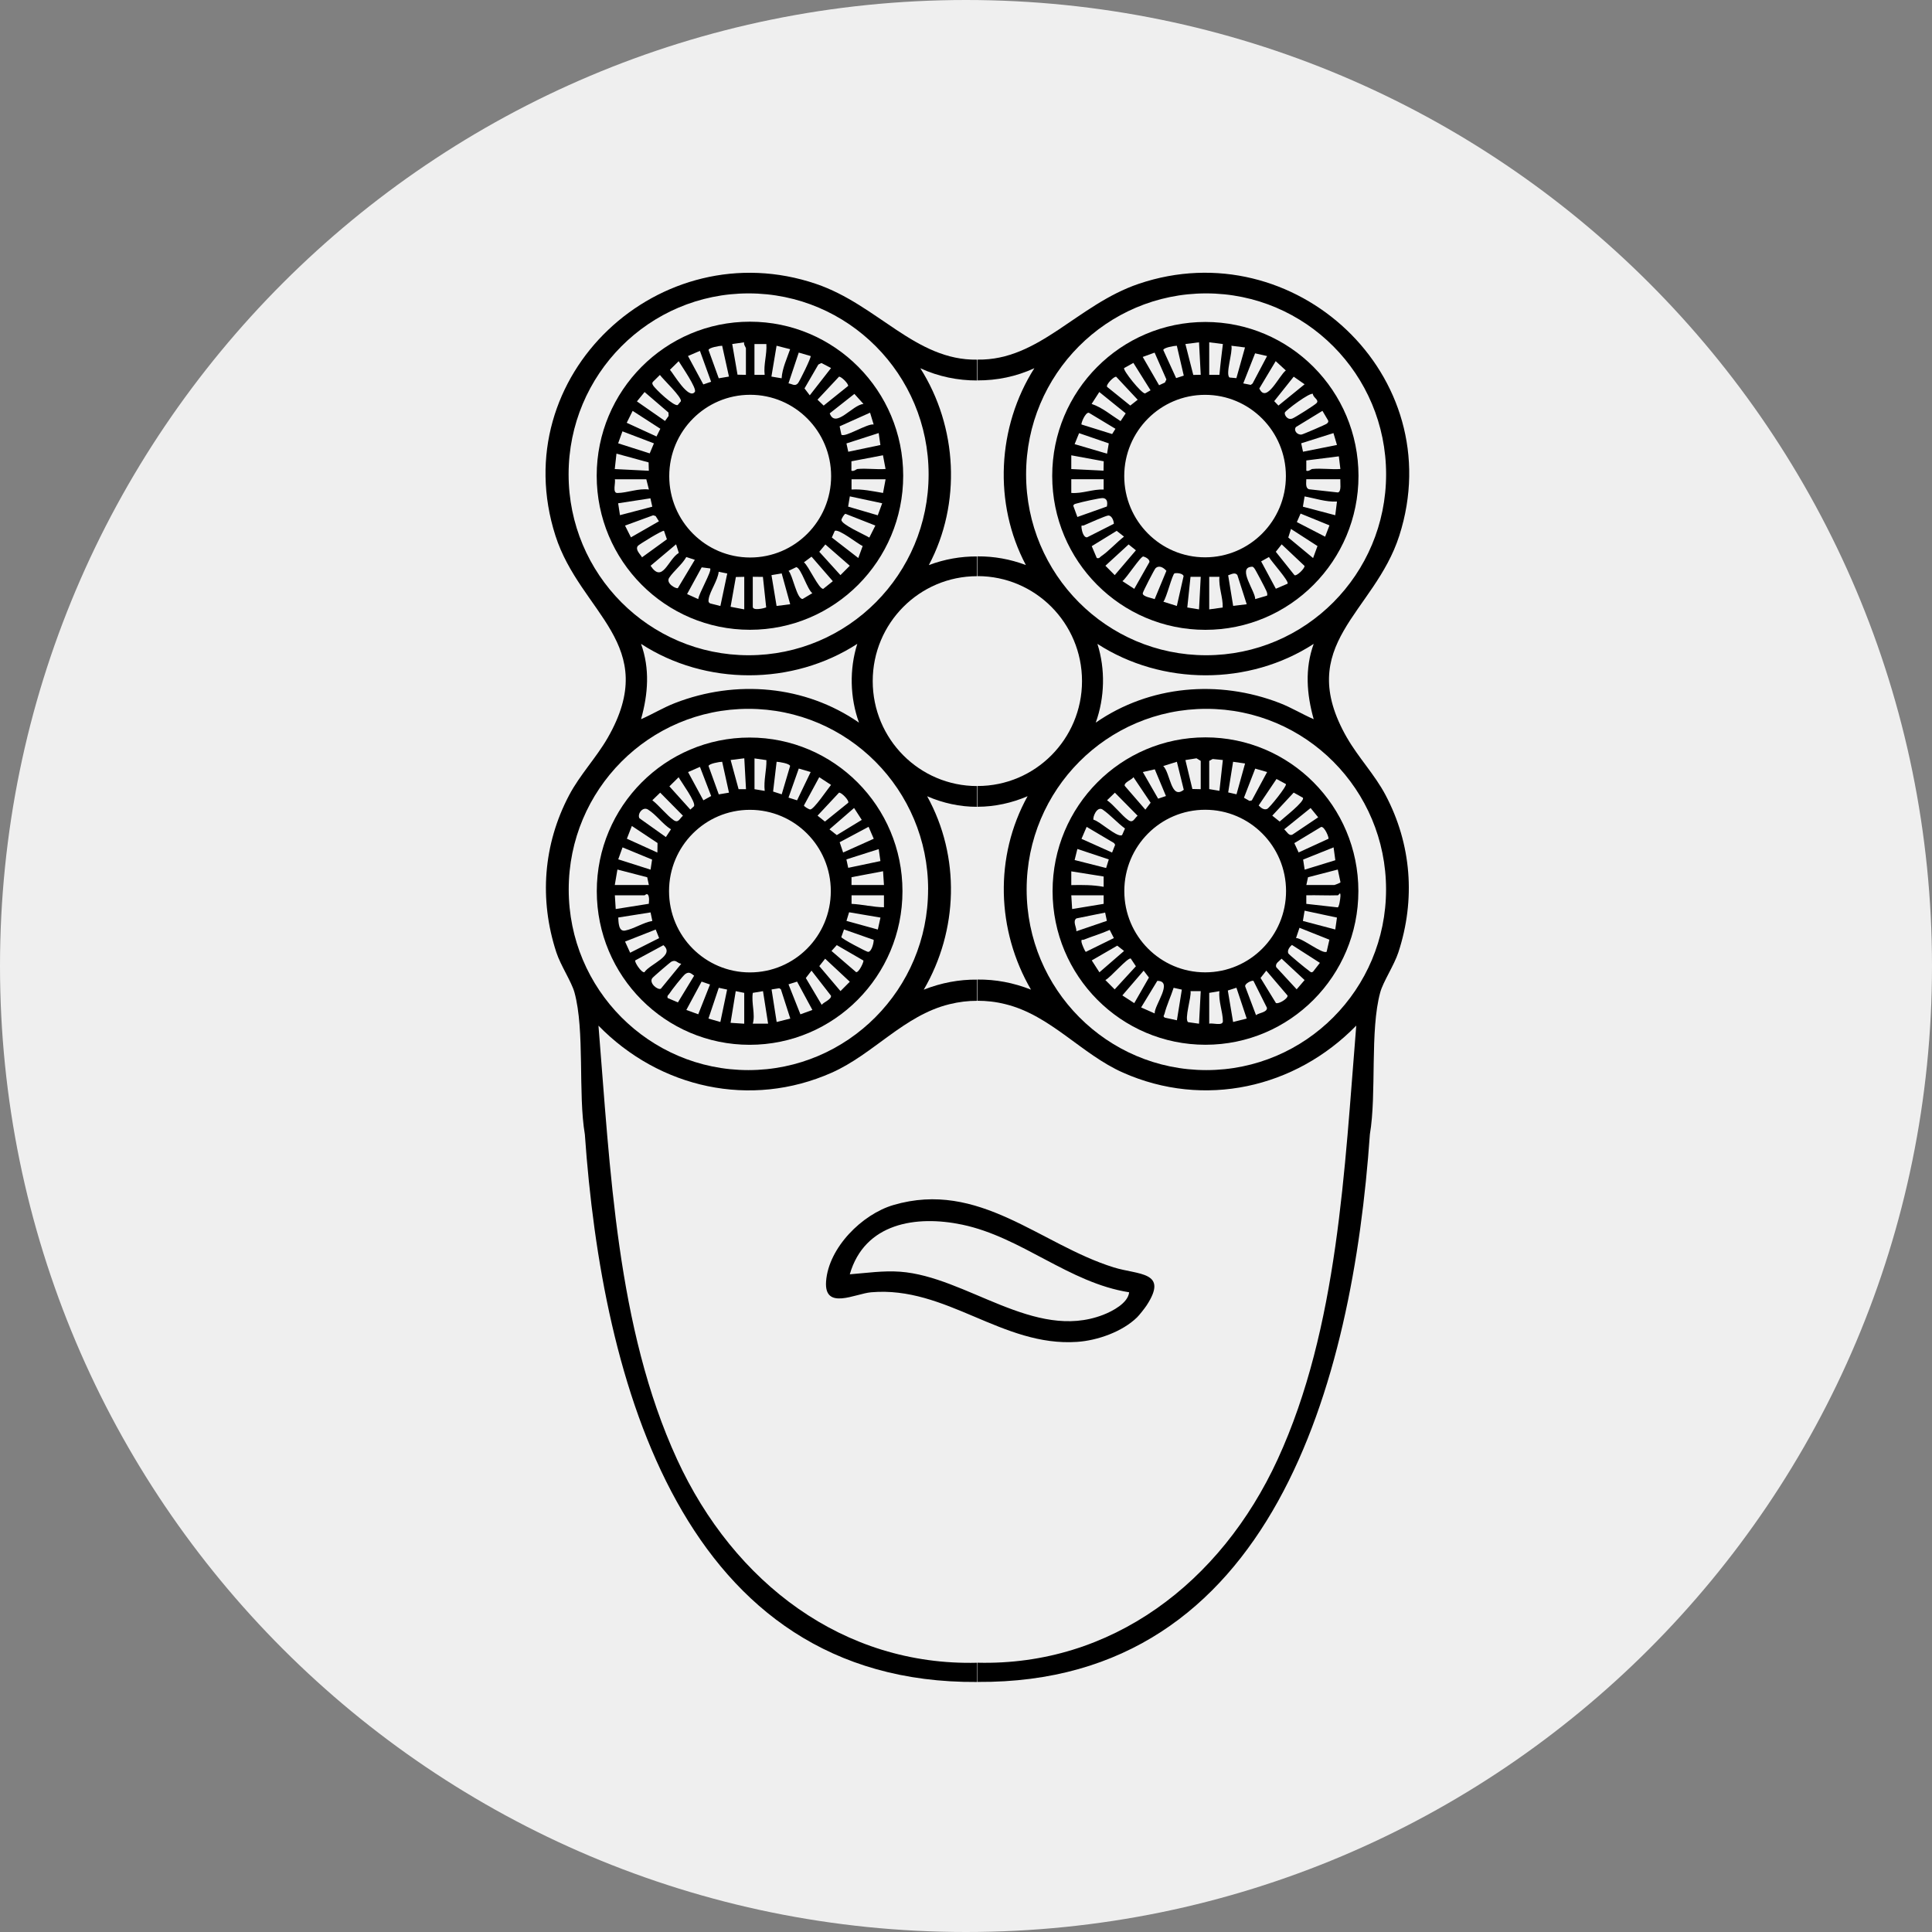
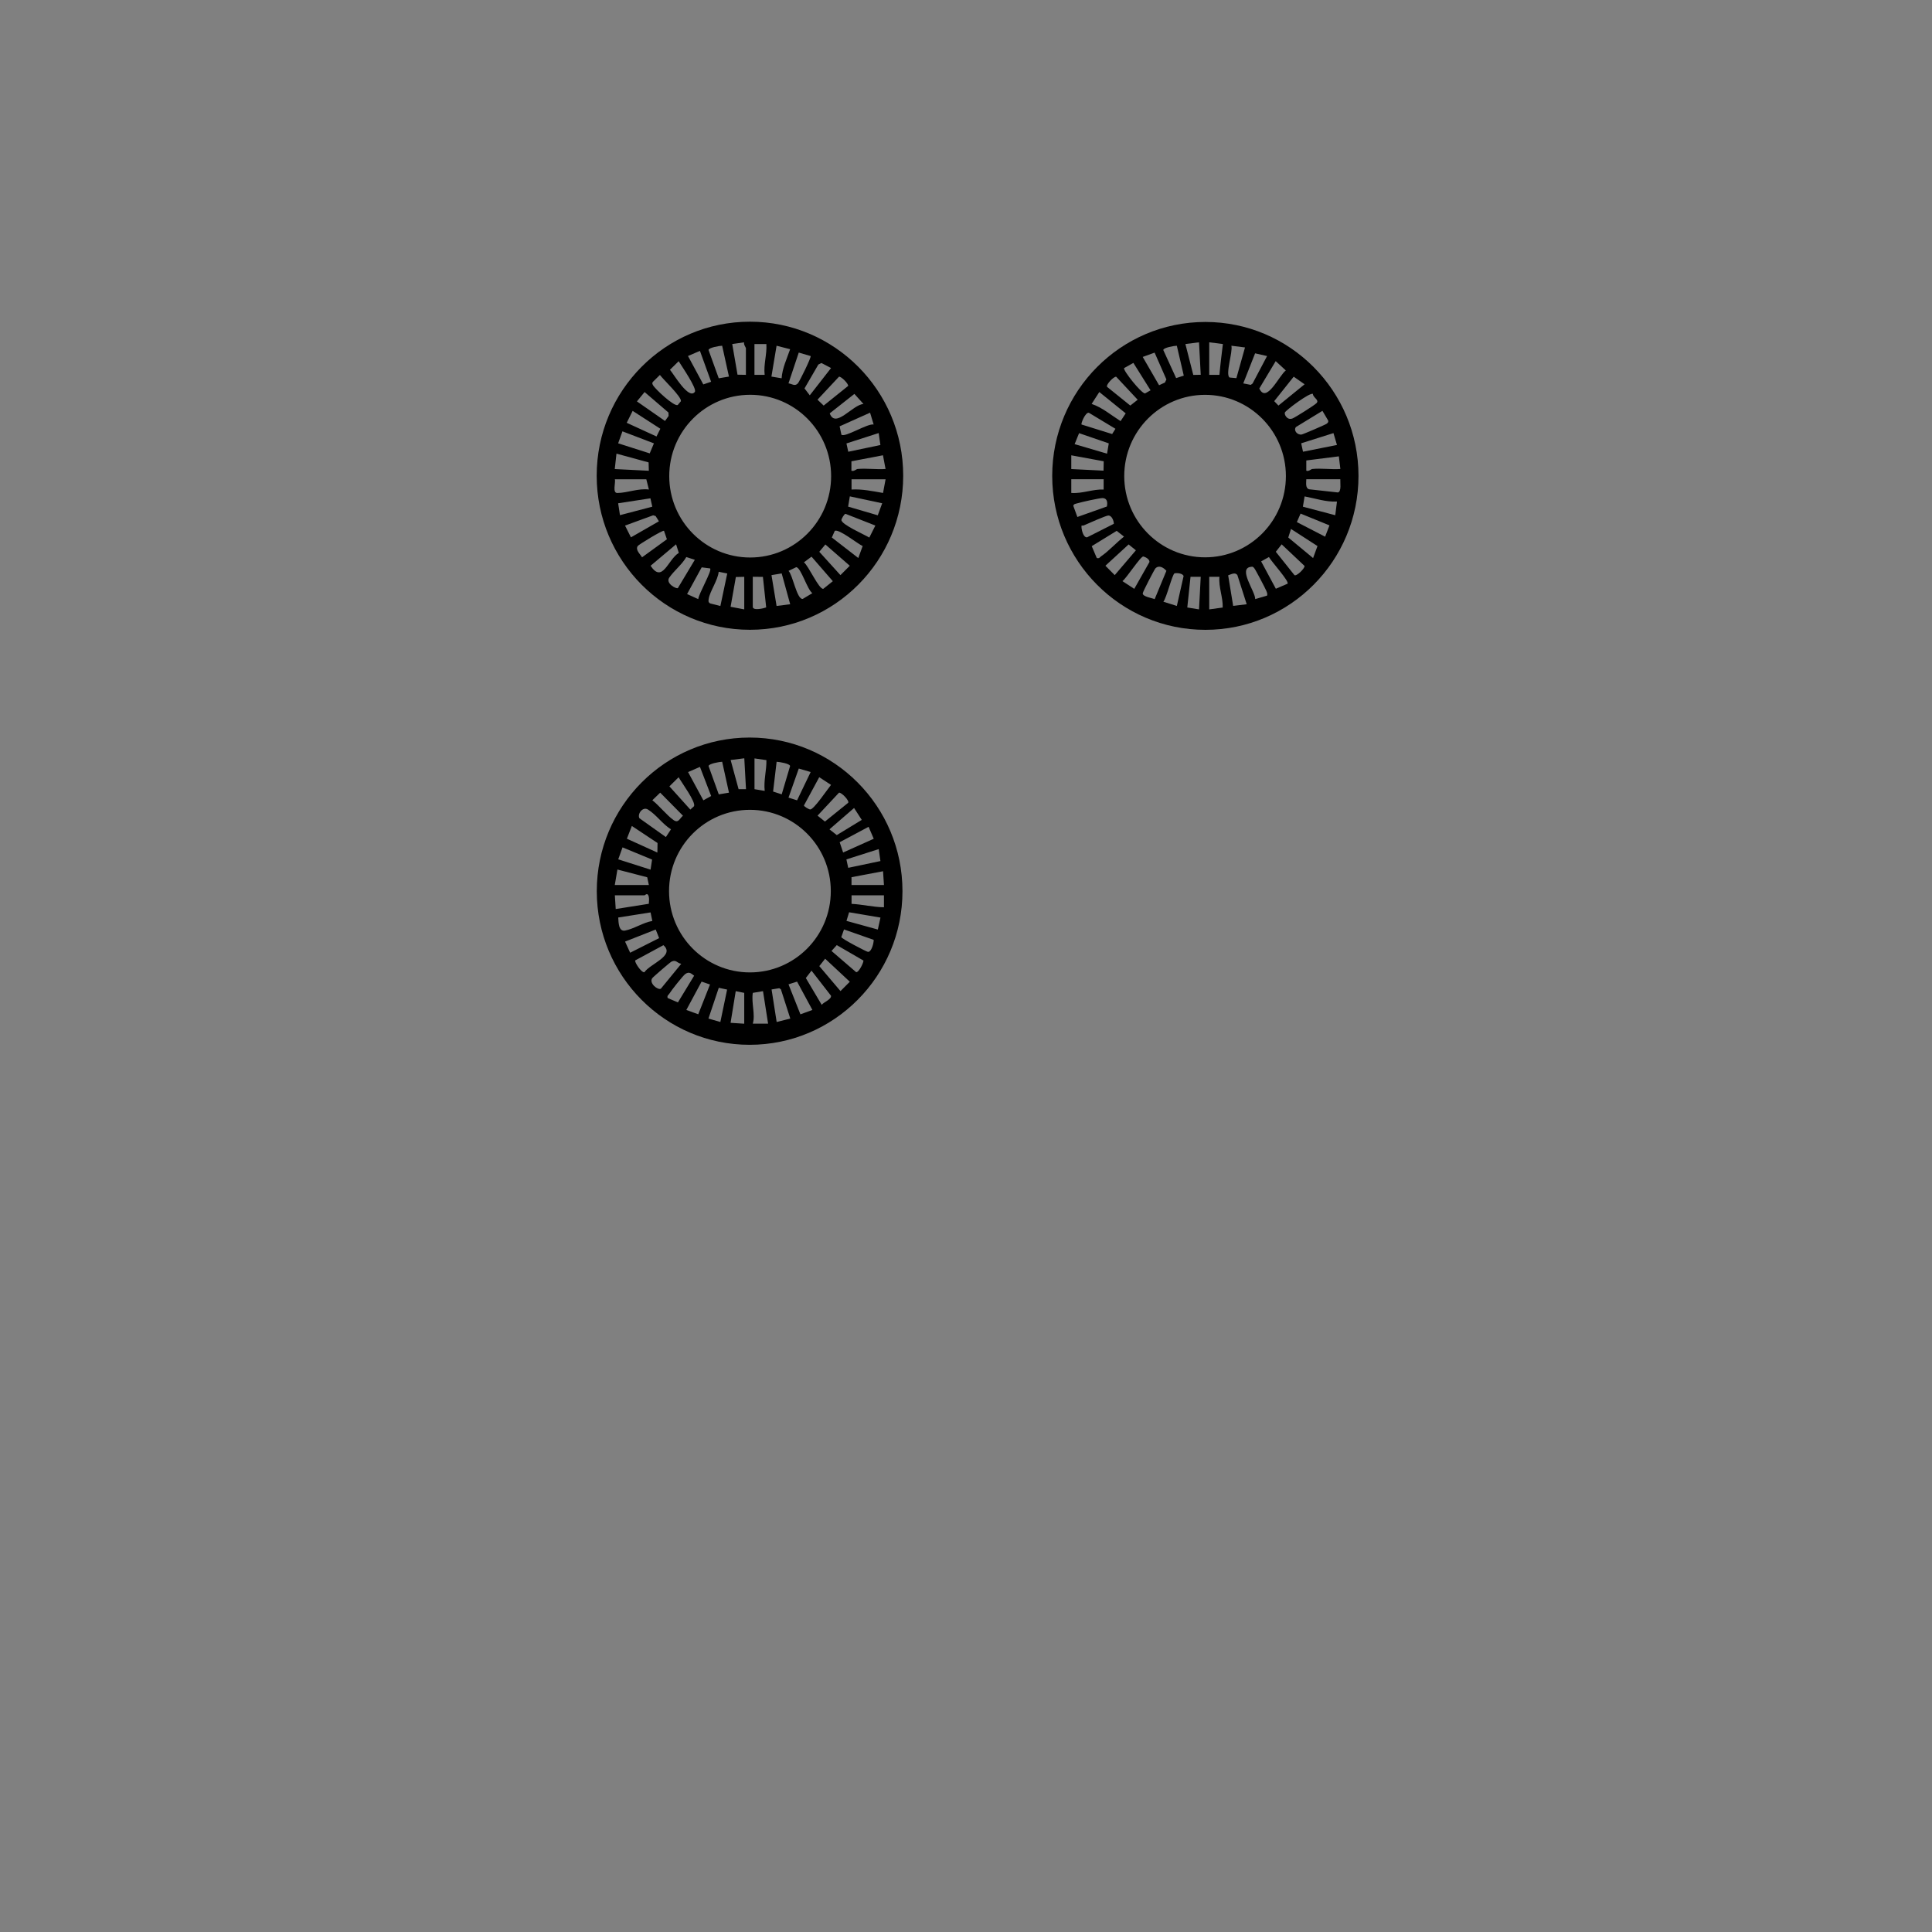
<svg xmlns="http://www.w3.org/2000/svg" width="85" height="85" viewBox="0 0 85 85" fill="none">
  <rect x="0" y="0" width="85" height="85" fill="#808080" stroke="none" />
-   <path d="M0 42.5C0 19.028 19.028 0 42.5 0C65.972 0 85 19.028 85 42.5C85 65.972 65.972 85 42.5 85C19.028 85 0 65.972 0 42.5Z" fill="#EFEFEF" />
  <g clip-path="url(#clip0_92_3612)">
-     <path d="M50.026 57.958C49.378 58.591 48.284 58.977 47.391 59.037C44.091 59.265 41.632 56.568 38.326 56.855C37.629 56.915 36.251 57.665 36.344 56.376C36.453 54.889 37.931 53.421 39.304 53.017C43.084 51.904 45.763 54.755 49.004 55.761C50.078 56.095 51.432 55.929 50.444 57.436C50.359 57.563 50.129 57.857 50.026 57.958ZM49.678 56.855C47.02 56.438 44.955 54.43 42.334 53.88C40.308 53.455 38.04 53.805 37.387 56.064C38.122 56.007 38.858 55.896 39.601 55.95C42.519 56.163 45.51 59.013 48.529 57.849C48.947 57.688 49.629 57.33 49.678 56.855Z" fill="black" />
    <path d="M59.768 20.938C59.768 24.678 56.752 27.71 53.031 27.71C49.309 27.71 46.293 24.678 46.293 20.938C46.293 17.198 49.309 14.165 53.031 14.165C56.752 14.165 59.768 17.198 59.768 20.938ZM52.752 15.06L52.153 15.136L52.499 16.495L52.827 16.489L52.752 15.058V15.06ZM53.201 15.06V16.492H53.65C53.689 16.041 53.748 15.584 53.802 15.136L53.201 15.06ZM51.776 15.211C51.668 15.211 51.185 15.294 51.18 15.4L51.745 16.635L52.081 16.526L51.776 15.213V15.211ZM54.775 15.286L54.176 15.211C54.246 15.483 53.9 16.474 54.096 16.609L54.396 16.637L54.775 15.286ZM50.798 15.514L50.275 15.704L50.995 16.949L51.253 16.829L51.317 16.694L50.798 15.514ZM55.748 15.665L55.219 15.545L54.698 16.868L55.028 16.933L55.108 16.873L55.745 15.667L55.748 15.665ZM56.125 15.89L55.405 17.091C55.719 17.781 56.274 16.518 56.571 16.298L56.127 15.89H56.125ZM49.457 16.194C49.392 16.285 50.223 17.322 50.378 17.309L50.62 17.172L49.864 15.966L49.457 16.194ZM48.706 17.019L49.728 17.843L50.053 17.587L49.108 16.575C49 16.557 48.644 16.93 48.708 17.021L48.706 17.019ZM56.917 16.573L56.06 17.649L56.246 17.843L57.397 16.907L56.919 16.573H56.917ZM49.302 18.526L49.526 18.186L48.365 17.247L48.027 17.771C48.492 17.926 48.886 18.266 49.299 18.526H49.302ZM57.763 17.33C57.632 17.252 56.579 18.043 56.53 18.147C56.491 18.227 56.628 18.507 56.868 18.409C56.992 18.36 57.846 17.82 57.923 17.735C58.055 17.592 57.768 17.498 57.761 17.33H57.763ZM56.574 20.945C56.574 18.972 54.981 17.371 53.018 17.371C51.054 17.371 49.462 18.972 49.462 20.945C49.462 22.919 51.054 24.52 53.018 24.52C54.981 24.52 56.574 22.919 56.574 20.945ZM58.184 18.074L57.015 18.788C56.901 18.938 57.074 19.145 57.265 19.117C57.332 19.107 58.328 18.679 58.372 18.64C58.416 18.601 58.455 18.57 58.434 18.502L58.181 18.074H58.184ZM47.581 18.676L48.93 19.096L49.075 18.865L47.906 18.16C47.751 18.129 47.547 18.64 47.583 18.676H47.581ZM48.781 19.506L47.475 19.057L47.279 19.54L48.706 19.96L48.781 19.509V19.506ZM58.666 19.055L57.247 19.503L57.327 19.874L58.821 19.576L58.666 19.052V19.055ZM48.551 20.704L48.559 20.294L47.132 20.032V20.637L48.551 20.707V20.704ZM57.735 20.634C58.127 20.593 58.573 20.663 58.971 20.634L58.904 20.077L57.472 20.258V20.709C57.58 20.753 57.681 20.639 57.732 20.634H57.735ZM48.556 21.085H47.132V21.687C47.614 21.726 48.074 21.516 48.556 21.537V21.085ZM58.971 21.085H57.472C57.472 21.233 57.422 21.472 57.593 21.526L58.86 21.666C59.03 21.638 58.958 21.22 58.968 21.083L58.971 21.085ZM58.821 22.066C58.336 22.092 57.869 21.928 57.397 21.84L57.322 22.292L58.746 22.668L58.821 22.066ZM48.698 22.284C48.734 22.113 48.719 21.926 48.52 21.913C48.399 21.905 47.56 22.092 47.397 22.144C47.325 22.167 47.253 22.162 47.219 22.25L47.4 22.745L48.698 22.284ZM57.219 22.598L57.056 22.969L58.3 23.612L58.491 23.114L57.219 22.595V22.598ZM49.005 23.044C49.002 22.906 48.912 22.673 48.757 22.681C48.651 22.686 47.862 23.036 47.686 23.114C47.604 23.15 47.565 23.062 47.583 23.228C47.596 23.345 47.666 23.656 47.828 23.64L49.002 23.046L49.005 23.044ZM57.771 24.551L57.964 24.024L56.798 23.272L56.679 23.648L57.771 24.553V24.551ZM48.257 24.551C48.37 24.582 48.383 24.517 48.443 24.476C48.781 24.247 49.121 23.866 49.452 23.609L49.129 23.355L48.032 24.029L48.254 24.551H48.257ZM49.653 23.954L48.633 24.89L49.044 25.303L49.975 24.211L49.653 23.952V23.954ZM56.95 25.303C57.041 25.368 57.412 25.007 57.394 24.898L56.388 23.949L56.13 24.276L56.95 25.303ZM49.903 25.907L50.571 24.727C50.584 24.603 50.398 24.507 50.303 24.483C50.19 24.457 49.555 25.448 49.382 25.567L49.903 25.907ZM56.648 25.679C56.726 25.57 55.923 24.691 55.828 24.507L55.485 24.699L56.132 25.902L56.651 25.679H56.648ZM50.801 26.358L51.317 25.114C51.188 24.968 50.995 24.852 50.837 25.002C50.793 25.044 50.285 26.024 50.277 26.099C50.259 26.252 50.682 26.307 50.801 26.361V26.358ZM55.745 26.203C55.774 26.122 55.737 26.058 55.709 25.985C55.665 25.879 55.232 25.051 55.185 25.002C55.147 24.958 55.118 24.916 55.048 24.937C54.44 24.992 55.232 26.021 55.224 26.358L55.743 26.206L55.745 26.203ZM51.776 26.659L52.073 25.347C52.042 25.223 51.776 25.199 51.676 25.225C51.58 25.248 51.317 26.325 51.183 26.473L51.776 26.659ZM54.85 26.584L54.44 25.303C54.339 25.158 54.161 25.272 54.034 25.311L54.254 26.657L54.85 26.584ZM52.827 25.378H52.378L52.236 26.727L52.752 26.81L52.827 25.378ZM53.201 25.378V26.81L53.794 26.729C53.81 26.278 53.609 25.84 53.65 25.378H53.201Z" fill="black" />
    <path d="M39.705 39.208C39.705 42.94 36.694 45.967 32.981 45.967C29.267 45.967 26.256 42.94 26.256 39.208C26.256 35.476 29.267 32.449 32.981 32.449C36.694 32.449 39.705 35.476 39.705 39.208ZM32.743 33.362L32.145 33.437L32.495 34.721H32.821L32.746 33.362H32.743ZM33.195 33.364V34.721L33.644 34.796C33.592 34.337 33.729 33.893 33.719 33.442L33.195 33.367V33.364ZM31.77 33.515C31.662 33.515 31.179 33.598 31.174 33.704L31.623 34.949L32.072 34.874L31.773 33.517L31.77 33.515ZM34.392 34.947L34.761 33.702C34.751 33.593 34.276 33.517 34.168 33.515L34.013 34.825L34.392 34.947ZM30.271 33.966L30.945 35.211L31.288 35.022L30.795 33.74L30.271 33.969V33.966ZM35.667 33.966L35.143 33.813L34.691 35.092L35.068 35.211L35.667 33.964V33.966ZM29.858 34.194L29.451 34.596L30.372 35.618L30.534 35.47C30.625 35.291 29.98 34.417 29.856 34.194H29.858ZM36.044 34.192L35.37 35.437C35.373 35.483 35.582 35.608 35.644 35.613C35.798 35.629 36.418 34.705 36.562 34.532L36.044 34.194V34.192ZM29.045 34.874L28.7 35.208C28.989 35.431 29.355 35.888 29.634 36.08C29.848 36.228 29.894 36.018 30.047 35.888L29.048 34.876L29.045 34.874ZM37.316 35.32C37.38 35.229 37.022 34.856 36.913 34.874L35.969 35.885L36.294 36.145L37.316 35.32ZM29.296 36.827L29.52 36.487C29.143 36.251 28.885 35.854 28.511 35.618C28.279 35.47 28.029 35.81 28.132 35.999L29.296 36.827ZM37.914 36.072L37.576 35.548L36.493 36.487L36.815 36.741L37.914 36.072ZM36.552 39.205C36.552 37.231 34.96 35.629 32.993 35.629C31.027 35.629 29.435 37.229 29.435 39.205C29.435 41.182 31.027 42.782 32.993 42.782C34.96 42.782 36.552 41.182 36.552 39.205ZM28.922 37.507L28.929 37.089L27.799 36.339L27.58 36.9L28.922 37.509V37.507ZM38.214 36.376L36.942 37.055L37.094 37.507L38.441 36.902L38.214 36.376ZM28.689 37.818L27.389 37.281L27.2 37.807L28.622 38.261L28.689 37.818ZM38.663 37.356L37.238 37.81L37.318 38.181L38.735 37.883L38.66 37.359L38.663 37.356ZM28.547 38.936L28.475 38.596L27.164 38.256L27.048 38.936H28.547ZM37.465 38.936H38.89L38.851 38.331L37.463 38.593V38.933L37.465 38.936ZM28.361 39.389C27.925 39.392 27.487 39.389 27.051 39.389L27.089 39.994L28.545 39.763C28.552 39.659 28.568 39.537 28.54 39.436C28.488 39.249 28.38 39.389 28.361 39.389ZM38.89 39.389H37.465V39.766C37.943 39.789 38.413 39.911 38.89 39.916V39.389ZM28.622 40.142L27.2 40.367C27.213 40.585 27.213 40.995 27.502 40.941C27.884 40.868 28.305 40.585 28.7 40.518L28.622 40.142ZM38.738 40.37L37.357 40.136L37.241 40.515L38.621 40.896L38.738 40.367V40.37ZM28.847 40.896L27.5 41.426L27.724 41.916L28.999 41.273L28.849 40.896H28.847ZM38.438 41.35L37.133 40.891L37.014 41.228C37.019 41.296 38.108 41.867 38.183 41.877C38.343 41.898 38.446 41.48 38.438 41.35ZM27.949 42.253C27.902 42.315 28.212 42.8 28.351 42.774C28.596 42.406 29.719 42.043 29.187 41.584L27.949 42.253ZM37.984 42.258L36.815 41.581L36.583 41.838L37.664 42.769C37.788 42.8 38.018 42.305 37.984 42.255V42.258ZM36.304 42.178L36.046 42.505L36.978 43.604L37.388 43.192L36.302 42.178H36.304ZM29.972 42.403C29.778 42.37 29.755 42.211 29.546 42.305C29.489 42.331 28.73 42.984 28.694 43.039C28.547 43.259 28.942 43.573 29.076 43.498L29.974 42.401L29.972 42.403ZM35.703 42.704L35.453 43.029L36.152 44.209C36.232 44.092 36.588 43.97 36.56 43.807L35.703 42.704ZM29.373 43.908L29.825 44.102L30.539 42.927C30.395 42.818 30.32 42.741 30.157 42.847C30.054 42.914 29.528 43.584 29.448 43.718C29.412 43.778 29.342 43.794 29.373 43.905V43.908ZM31.239 43.314L30.867 43.187L30.196 44.434L30.72 44.624L31.239 43.311V43.314ZM35.742 44.434L35.068 43.187L34.691 43.306L35.215 44.626L35.742 44.434ZM31.99 43.537L31.623 43.459L31.169 44.813L31.693 44.963L31.99 43.537ZM34.769 44.81L34.356 43.526L34.286 43.477L33.946 43.532L34.17 44.963L34.769 44.813V44.81ZM32.743 43.682L32.369 43.607L32.142 45L32.743 45.039V43.682ZM33.793 45.036L33.569 43.607L33.12 43.682C33.05 44.136 33.239 44.626 33.12 45.036H33.793Z" fill="black" />
-     <path d="M59.763 39.203C59.763 42.938 56.752 45.965 53.036 45.965C49.32 45.965 46.309 42.938 46.309 39.203C46.309 35.468 49.32 32.441 53.036 32.441C56.752 32.441 59.763 35.468 59.763 39.203ZM52.827 34.718V33.476L52.641 33.362L52.153 33.44L52.46 34.713L52.827 34.721V34.718ZM53.201 33.476V34.718L53.65 34.793L53.8 33.437L53.353 33.393L53.201 33.476ZM51.777 33.515L51.178 33.702C51.493 34.013 51.511 35.201 52.081 34.747L51.777 33.512V33.515ZM54.775 33.59L54.251 33.515L54.035 34.863L54.401 34.946L54.778 33.59H54.775ZM50.28 33.966L50.953 35.138L51.297 35.022L50.806 33.847L50.282 33.966H50.28ZM55.748 33.966L55.224 33.816L54.729 35.097L54.974 35.237L55.075 35.214L55.748 33.966ZM49.867 34.194C49.792 34.311 49.444 34.42 49.483 34.573L50.391 35.621L50.623 35.317L49.867 34.192V34.194ZM56.574 34.495L56.161 34.272L55.376 35.437C55.469 35.535 55.603 35.649 55.748 35.59C55.849 35.548 56.633 34.578 56.574 34.495ZM49.052 34.874L48.706 35.208C49.01 35.421 49.364 35.888 49.637 36.08C49.852 36.228 49.898 36.018 50.05 35.888L49.052 34.876V34.874ZM57.322 35.097L56.917 34.871L55.975 35.885L56.3 36.145C56.445 36.005 57.428 35.25 57.322 35.097ZM49.367 36.741L49.495 36.451C49.163 36.207 48.848 35.852 48.517 35.621C48.262 35.442 48.058 35.971 48.112 36.067C48.378 36.119 49.155 36.868 49.364 36.741H49.367ZM57.66 35.551L56.499 36.487C56.612 36.581 56.708 36.801 56.868 36.715L57.995 35.958L57.66 35.548V35.551ZM56.581 39.203C56.581 37.229 54.989 35.626 53.023 35.626C51.057 35.626 49.465 37.226 49.465 39.203C49.465 41.179 51.057 42.779 53.023 42.779C54.989 42.779 56.581 41.179 56.581 39.203ZM48.928 37.506L49.062 37.167L49.013 37.091L47.808 36.378L47.581 36.905L48.928 37.509V37.506ZM58.447 36.902C58.478 36.858 58.277 36.352 58.122 36.383L56.945 37.094L57.134 37.504L58.447 36.902ZM58.672 37.281L57.332 37.818L57.4 38.261L58.749 37.846L58.672 37.281ZM48.781 37.81L47.4 37.351L47.279 37.838L48.665 38.189L48.783 37.807L48.781 37.81ZM57.472 38.936H58.708C58.723 38.936 58.974 38.842 58.976 38.816L58.857 38.256L57.547 38.596L57.474 38.936H57.472ZM48.554 38.562L47.132 38.336V38.941C47.609 38.93 48.084 38.93 48.556 39.016V38.565L48.554 38.562ZM58.857 39.389C58.395 39.405 57.931 39.377 57.472 39.389V39.766L58.852 39.921C58.919 39.913 58.971 39.517 58.974 39.428C58.979 39.185 58.904 39.387 58.86 39.389H58.857ZM48.556 39.389H47.132L47.17 39.994L48.556 39.766V39.389ZM58.819 40.37L57.397 40.066L57.322 40.518L58.746 40.894L58.821 40.37H58.819ZM48.623 40.149L47.356 40.406C47.183 40.533 47.367 40.798 47.356 40.972L48.698 40.513L48.621 40.149H48.623ZM58.367 41.872L58.488 41.343L57.172 40.819L57.02 41.27C57.291 41.265 58.192 41.996 58.365 41.872H58.367ZM49.005 41.27L48.822 40.912C48.456 41.078 48.061 41.19 47.689 41.34C47.612 41.371 47.563 41.293 47.583 41.457C47.594 41.529 47.738 41.877 47.774 41.877L49.008 41.27H49.005ZM48.032 42.253L48.37 42.777L49.454 41.838L49.155 41.605L48.035 42.253H48.032ZM56.842 41.573C56.739 41.654 56.62 41.817 56.682 41.947C56.708 41.999 57.472 42.629 57.583 42.704C57.65 42.751 57.686 42.818 57.774 42.743L58.07 42.362L56.84 41.573H56.842ZM49.754 42.175C49.632 42.092 48.837 43.034 48.631 43.117L49.041 43.529L49.975 42.512L49.751 42.175H49.754ZM56.385 42.178C56.282 42.292 56.086 42.383 56.151 42.554L57.048 43.526L57.397 43.119L56.385 42.178ZM49.903 44.133L50.548 43.008L50.316 42.704L49.379 43.794L49.901 44.133H49.903ZM56.132 44.126C56.246 44.193 56.677 43.931 56.646 43.799L55.712 42.704L55.459 43.026L56.132 44.123V44.126ZM50.801 44.587C50.781 44.224 51.64 43.158 50.917 43.153L50.205 44.323L50.801 44.587ZM55.147 43.156C55.09 43.114 54.747 43.272 54.785 43.404L55.26 44.663C55.376 44.559 55.758 44.546 55.74 44.338L55.149 43.158L55.147 43.156ZM51.996 43.539L51.635 43.459C51.513 43.84 51.33 44.219 51.232 44.608C51.214 44.678 51.147 44.714 51.253 44.774L51.779 44.888L51.996 43.539ZM54.398 43.456L54.019 43.578L54.251 44.963L54.85 44.813L54.398 43.456ZM52.827 43.607H52.378C52.427 43.853 52.094 44.844 52.272 44.971L52.752 45.039L52.827 43.607ZM53.201 43.682V45.039C53.335 44.989 53.807 45.16 53.802 44.924C53.797 44.507 53.601 44.04 53.65 43.607L53.201 43.682Z" fill="black" />
    <path d="M39.737 20.93C39.737 24.673 36.718 27.708 32.995 27.708C29.271 27.708 26.252 24.673 26.252 20.93C26.252 17.188 29.271 14.153 32.995 14.153C36.718 14.153 39.737 17.188 39.737 20.93ZM32.817 16.492V15.325C32.817 15.284 32.708 15.157 32.739 15.061L32.215 15.136L32.448 16.485L32.814 16.492H32.817ZM33.193 15.136V16.492H33.642C33.588 16.031 33.748 15.592 33.717 15.136H33.193ZM31.769 15.211C31.661 15.211 31.178 15.294 31.173 15.4L31.622 16.643L32.071 16.568L31.772 15.211H31.769ZM34.765 15.364L34.166 15.211L33.939 16.568L34.388 16.643C34.417 16.199 34.62 15.779 34.762 15.364H34.765ZM30.27 15.665L30.943 16.913L31.286 16.796L30.794 15.437L30.27 15.662V15.665ZM35.666 15.665L35.142 15.512L34.69 16.866C34.85 16.889 34.969 17.011 35.103 16.866C35.17 16.796 35.704 15.714 35.666 15.66V15.665ZM30.569 17.242C30.677 17.097 29.973 16.083 29.859 15.891L29.475 16.269C29.637 16.451 30.301 17.605 30.569 17.242ZM36.563 16.192L36.14 15.971L36.004 16.038L35.395 17.089L35.627 17.392L36.563 16.192ZM29.034 16.495L28.729 16.796C28.68 16.853 28.698 16.887 28.729 16.946C28.807 17.097 29.656 17.901 29.818 17.818L29.957 17.652C29.996 17.462 29.183 16.702 29.034 16.497V16.495ZM36.912 16.573L35.967 17.584L36.238 17.844L37.314 16.98C37.338 16.887 37.01 16.557 36.912 16.573ZM28.358 17.25L28.022 17.66L29.258 18.521L29.416 18.3L29.41 18.15L28.358 17.247V17.25ZM37.988 17.771L37.59 17.33L36.504 18.186C36.755 18.876 37.511 17.802 37.988 17.774V17.771ZM36.566 20.948C36.566 18.972 34.971 17.369 33.005 17.369C31.039 17.369 29.444 18.972 29.444 20.948C29.444 22.925 31.039 24.528 33.005 24.528C34.971 24.528 36.566 22.925 36.566 20.948ZM27.573 18.601L28.884 19.203L29.052 18.863L27.834 18.077L27.573 18.601ZM38.282 18.155L36.94 18.757L37.018 19.125C37.175 19.262 38.163 18.624 38.437 18.676L38.279 18.155H38.282ZM28.77 19.506L27.385 18.977L27.196 19.504L28.585 19.947L28.77 19.506ZM38.661 19.052L37.24 19.509L37.32 19.875L38.734 19.579L38.659 19.055L38.661 19.052ZM28.536 20.344L27.122 19.958L27.047 20.637L28.546 20.712L28.536 20.347V20.344ZM37.725 20.634C38.117 20.596 38.561 20.663 38.961 20.634L38.847 20.03L37.459 20.295V20.71C37.57 20.751 37.673 20.64 37.725 20.634ZM28.435 21.086H27.049C27.098 21.221 26.928 21.695 27.163 21.69C27.602 21.685 28.092 21.475 28.549 21.537L28.435 21.086ZM38.963 21.086H37.464V21.537C37.931 21.509 38.391 21.61 38.85 21.688L38.963 21.083V21.086ZM38.814 22.142L37.389 21.838L37.314 22.289L38.618 22.671L38.814 22.139V22.142ZM28.613 21.924L27.196 22.142L27.276 22.665L28.698 22.292L28.616 21.924H28.613ZM38.512 23.122L37.198 22.606C37.144 22.611 37.025 22.816 37.02 22.873C37.002 23.073 38.045 23.524 38.246 23.651L38.512 23.122ZM27.498 23.122L27.759 23.641L28.99 22.935L28.845 22.704L28.737 22.671L27.496 23.125L27.498 23.122ZM29.212 23.353C29.158 23.314 28.094 23.962 28.056 24.024C27.947 24.198 28.164 24.372 28.247 24.52L29.341 23.726L29.214 23.355L29.212 23.353ZM37.761 24.551L37.954 24.024C37.733 23.926 36.902 23.252 36.726 23.358L36.597 23.648L37.763 24.551H37.761ZM29.743 23.949L28.623 24.891C29.15 25.687 29.382 24.618 29.865 24.325L29.746 23.952L29.743 23.949ZM36.313 23.954L36.045 24.276L36.976 25.303L37.387 24.891L36.313 23.954ZM30.569 24.629L30.195 24.507C30.004 24.841 29.656 25.104 29.444 25.415C29.274 25.664 29.748 25.918 29.823 25.874L30.569 24.629ZM35.704 24.491L35.369 24.74C35.567 24.88 36.035 25.949 36.223 25.905L36.641 25.57L35.707 24.494L35.704 24.491ZM31.243 25.008L30.871 24.961L30.229 26.136L30.721 26.359C30.737 26.123 31.328 25.127 31.245 25.008H31.243ZM35.031 24.953L34.693 25.116C34.881 25.303 35.056 26.374 35.315 26.351L35.74 26.097C35.516 25.941 35.242 24.979 35.033 24.953H35.031ZM31.994 25.231L31.619 25.155C31.588 25.518 31.23 26.022 31.181 26.341C31.168 26.431 31.15 26.496 31.245 26.548L31.694 26.662L31.996 25.231H31.994ZM34.391 25.228L33.942 25.303L34.166 26.66L34.765 26.584L34.391 25.228ZM32.742 25.378L32.375 25.386L32.143 26.696L32.744 26.81V25.378H32.742ZM33.119 25.378V26.696C33.119 26.883 33.611 26.763 33.709 26.724L33.565 25.381L33.119 25.376V25.378Z" fill="black" />
-     <path d="M59.265 32.465C56.896 28.34 60.47 26.986 61.564 23.565C63.817 16.529 56.95 10.161 50.096 12.488C47.387 13.409 45.722 15.865 43.01 15.821V16.736C43.862 16.739 44.708 16.568 45.508 16.199C43.872 18.775 43.697 22.152 45.134 24.86C44.44 24.598 43.725 24.473 43.01 24.478V25.347C45.547 25.347 47.604 27.415 47.604 29.964C47.604 32.514 45.547 34.581 43.01 34.581V35.494C43.767 35.494 44.525 35.325 45.209 35.03C43.741 37.688 43.841 40.93 45.359 43.54C44.582 43.233 43.797 43.088 43.01 43.096V44.03C43.395 44.03 43.803 44.071 44.236 44.18C46.228 44.67 47.578 46.38 49.407 47.191C52.974 48.774 56.981 47.879 59.67 45.122C59.154 51.398 58.875 58.414 56.212 64.204C53.709 69.648 48.886 73.3 43.008 73.152V73.998C55.993 74.086 59.51 60.77 60.269 49.905C60.573 48.112 60.263 45.337 60.725 43.659C60.854 43.187 61.334 42.474 61.523 41.898C62.284 39.574 62.101 37.141 60.958 34.978C60.483 34.08 59.768 33.336 59.265 32.462V32.465ZM45.144 20.868C45.144 16.472 48.69 12.908 53.064 12.908C57.438 12.908 60.983 16.472 60.983 20.868C60.983 25.264 57.438 28.828 53.064 28.828C48.69 28.828 45.144 25.264 45.144 20.868ZM48.282 28.328C51.129 30.169 54.955 30.174 57.797 28.328C57.402 29.419 57.487 30.535 57.797 31.642C57.291 31.422 56.816 31.129 56.297 30.929C53.621 29.894 50.579 30.148 48.208 31.793C48.605 30.693 48.636 29.443 48.282 28.328ZM53.074 47.08C48.708 47.08 45.168 43.521 45.168 39.133C45.168 34.744 48.708 31.186 53.074 31.186C57.44 31.186 60.981 34.744 60.981 39.133C60.981 43.521 57.44 47.08 53.074 47.08Z" fill="black" />
-     <path d="M24.436 23.565C25.53 26.986 29.104 28.34 26.735 32.464C26.232 33.338 25.517 34.083 25.042 34.98C23.899 37.143 23.716 39.576 24.477 41.9C24.665 42.476 25.143 43.189 25.274 43.661C25.736 45.34 25.427 48.112 25.731 49.907C26.49 60.775 30.004 74.091 42.992 74V73.154C37.116 73.302 32.291 69.65 29.788 64.206C27.125 58.417 26.846 51.401 26.33 45.124C29.019 47.879 33.026 48.776 36.592 47.194C38.424 46.382 39.771 44.673 41.764 44.183C42.197 44.076 42.602 44.03 42.989 44.032V43.099C42.202 43.091 41.415 43.236 40.641 43.542C42.161 40.935 42.259 37.691 40.791 35.032C41.474 35.33 42.233 35.499 42.989 35.496V34.583C40.453 34.583 38.396 32.516 38.396 29.966C38.396 27.417 40.453 25.35 42.989 25.35V24.481C42.274 24.476 41.56 24.6 40.865 24.862C42.303 22.154 42.127 18.78 40.491 16.202C41.291 16.57 42.14 16.741 42.989 16.739V15.823C40.277 15.867 38.615 13.411 35.903 12.49C29.049 10.161 22.186 16.529 24.436 23.565ZM40.832 39.133C40.832 43.521 37.291 47.08 32.925 47.08C28.559 47.08 25.021 43.521 25.021 39.133C25.021 34.744 28.562 31.186 32.928 31.186C37.294 31.186 40.834 34.744 40.834 39.133H40.832ZM28.203 28.327C31.044 30.174 34.874 30.169 37.717 28.327C37.364 29.443 37.395 30.693 37.792 31.793C35.418 30.148 32.378 29.891 29.702 30.929C29.184 31.128 28.709 31.422 28.203 31.642C28.513 30.537 28.598 29.422 28.203 28.327ZM40.855 20.868C40.855 25.264 37.31 28.828 32.936 28.828C28.562 28.828 25.016 25.262 25.016 20.868C25.016 16.474 28.562 12.908 32.936 12.908C37.31 12.908 40.855 16.471 40.855 20.868Z" fill="black" />
  </g>
  <defs>
    <clipPath id="clip0_92_3612">
      <rect width="38" height="62" fill="white" transform="translate(24 12)" />
    </clipPath>
  </defs>
</svg>